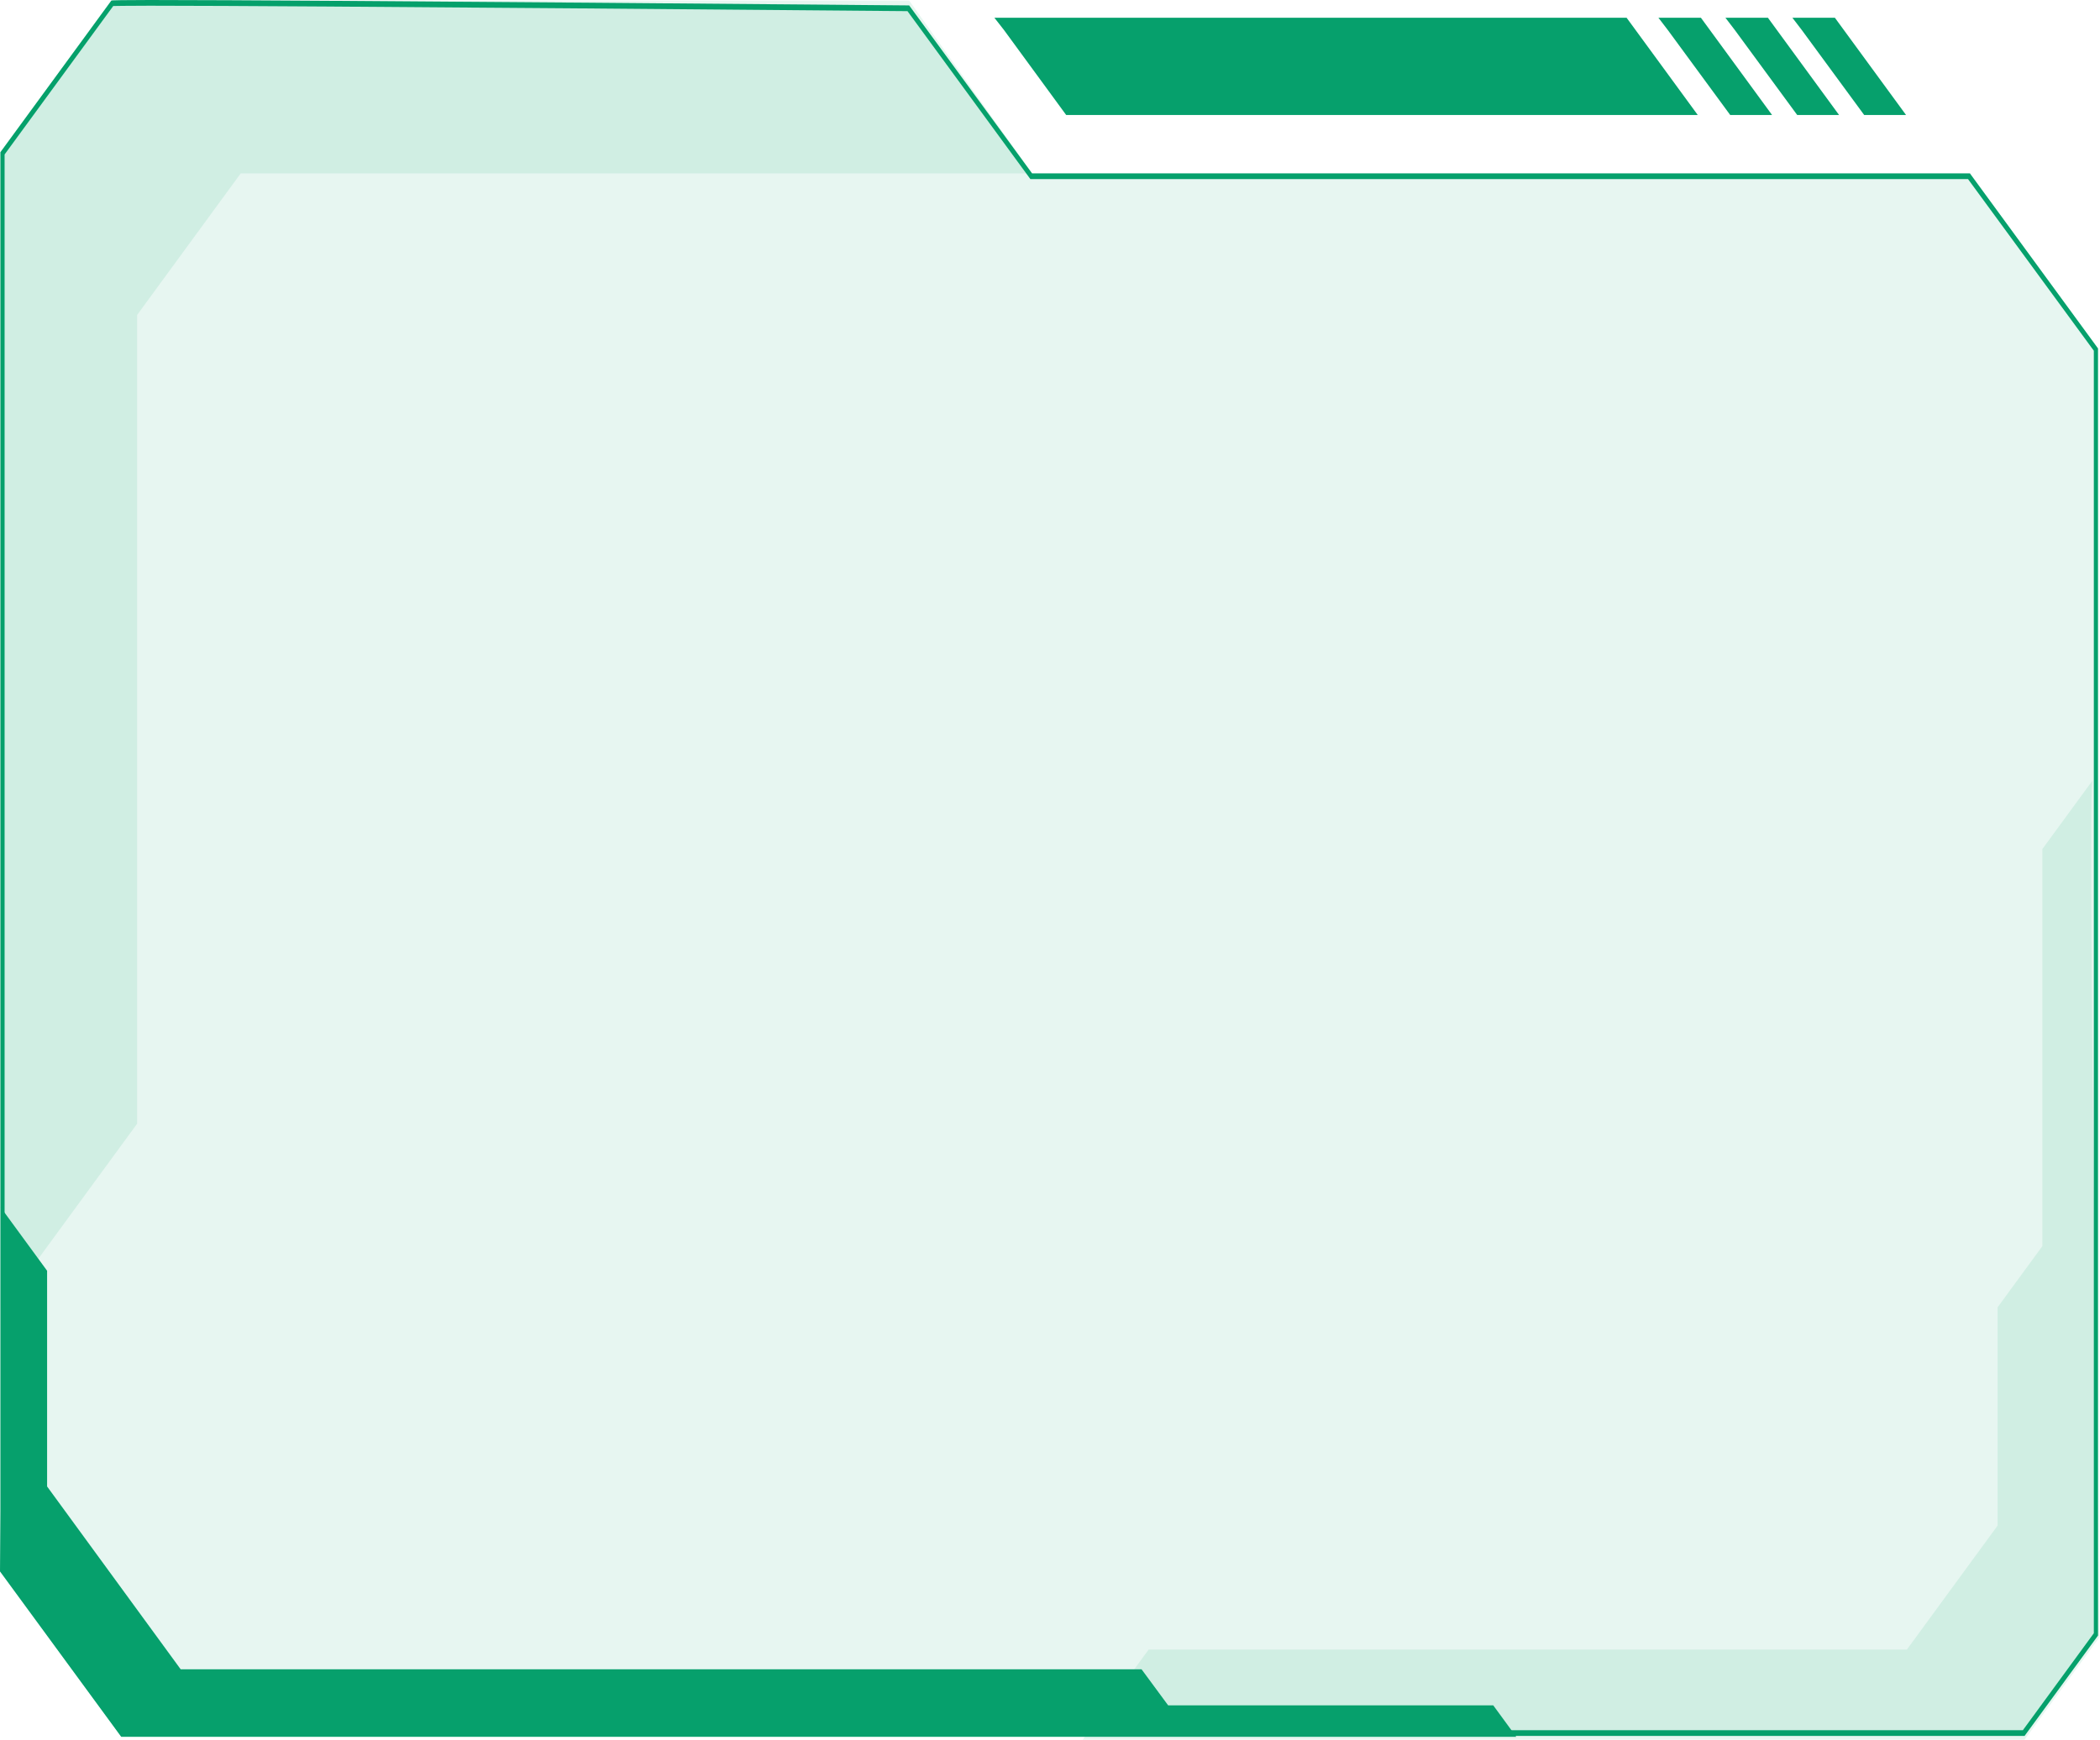
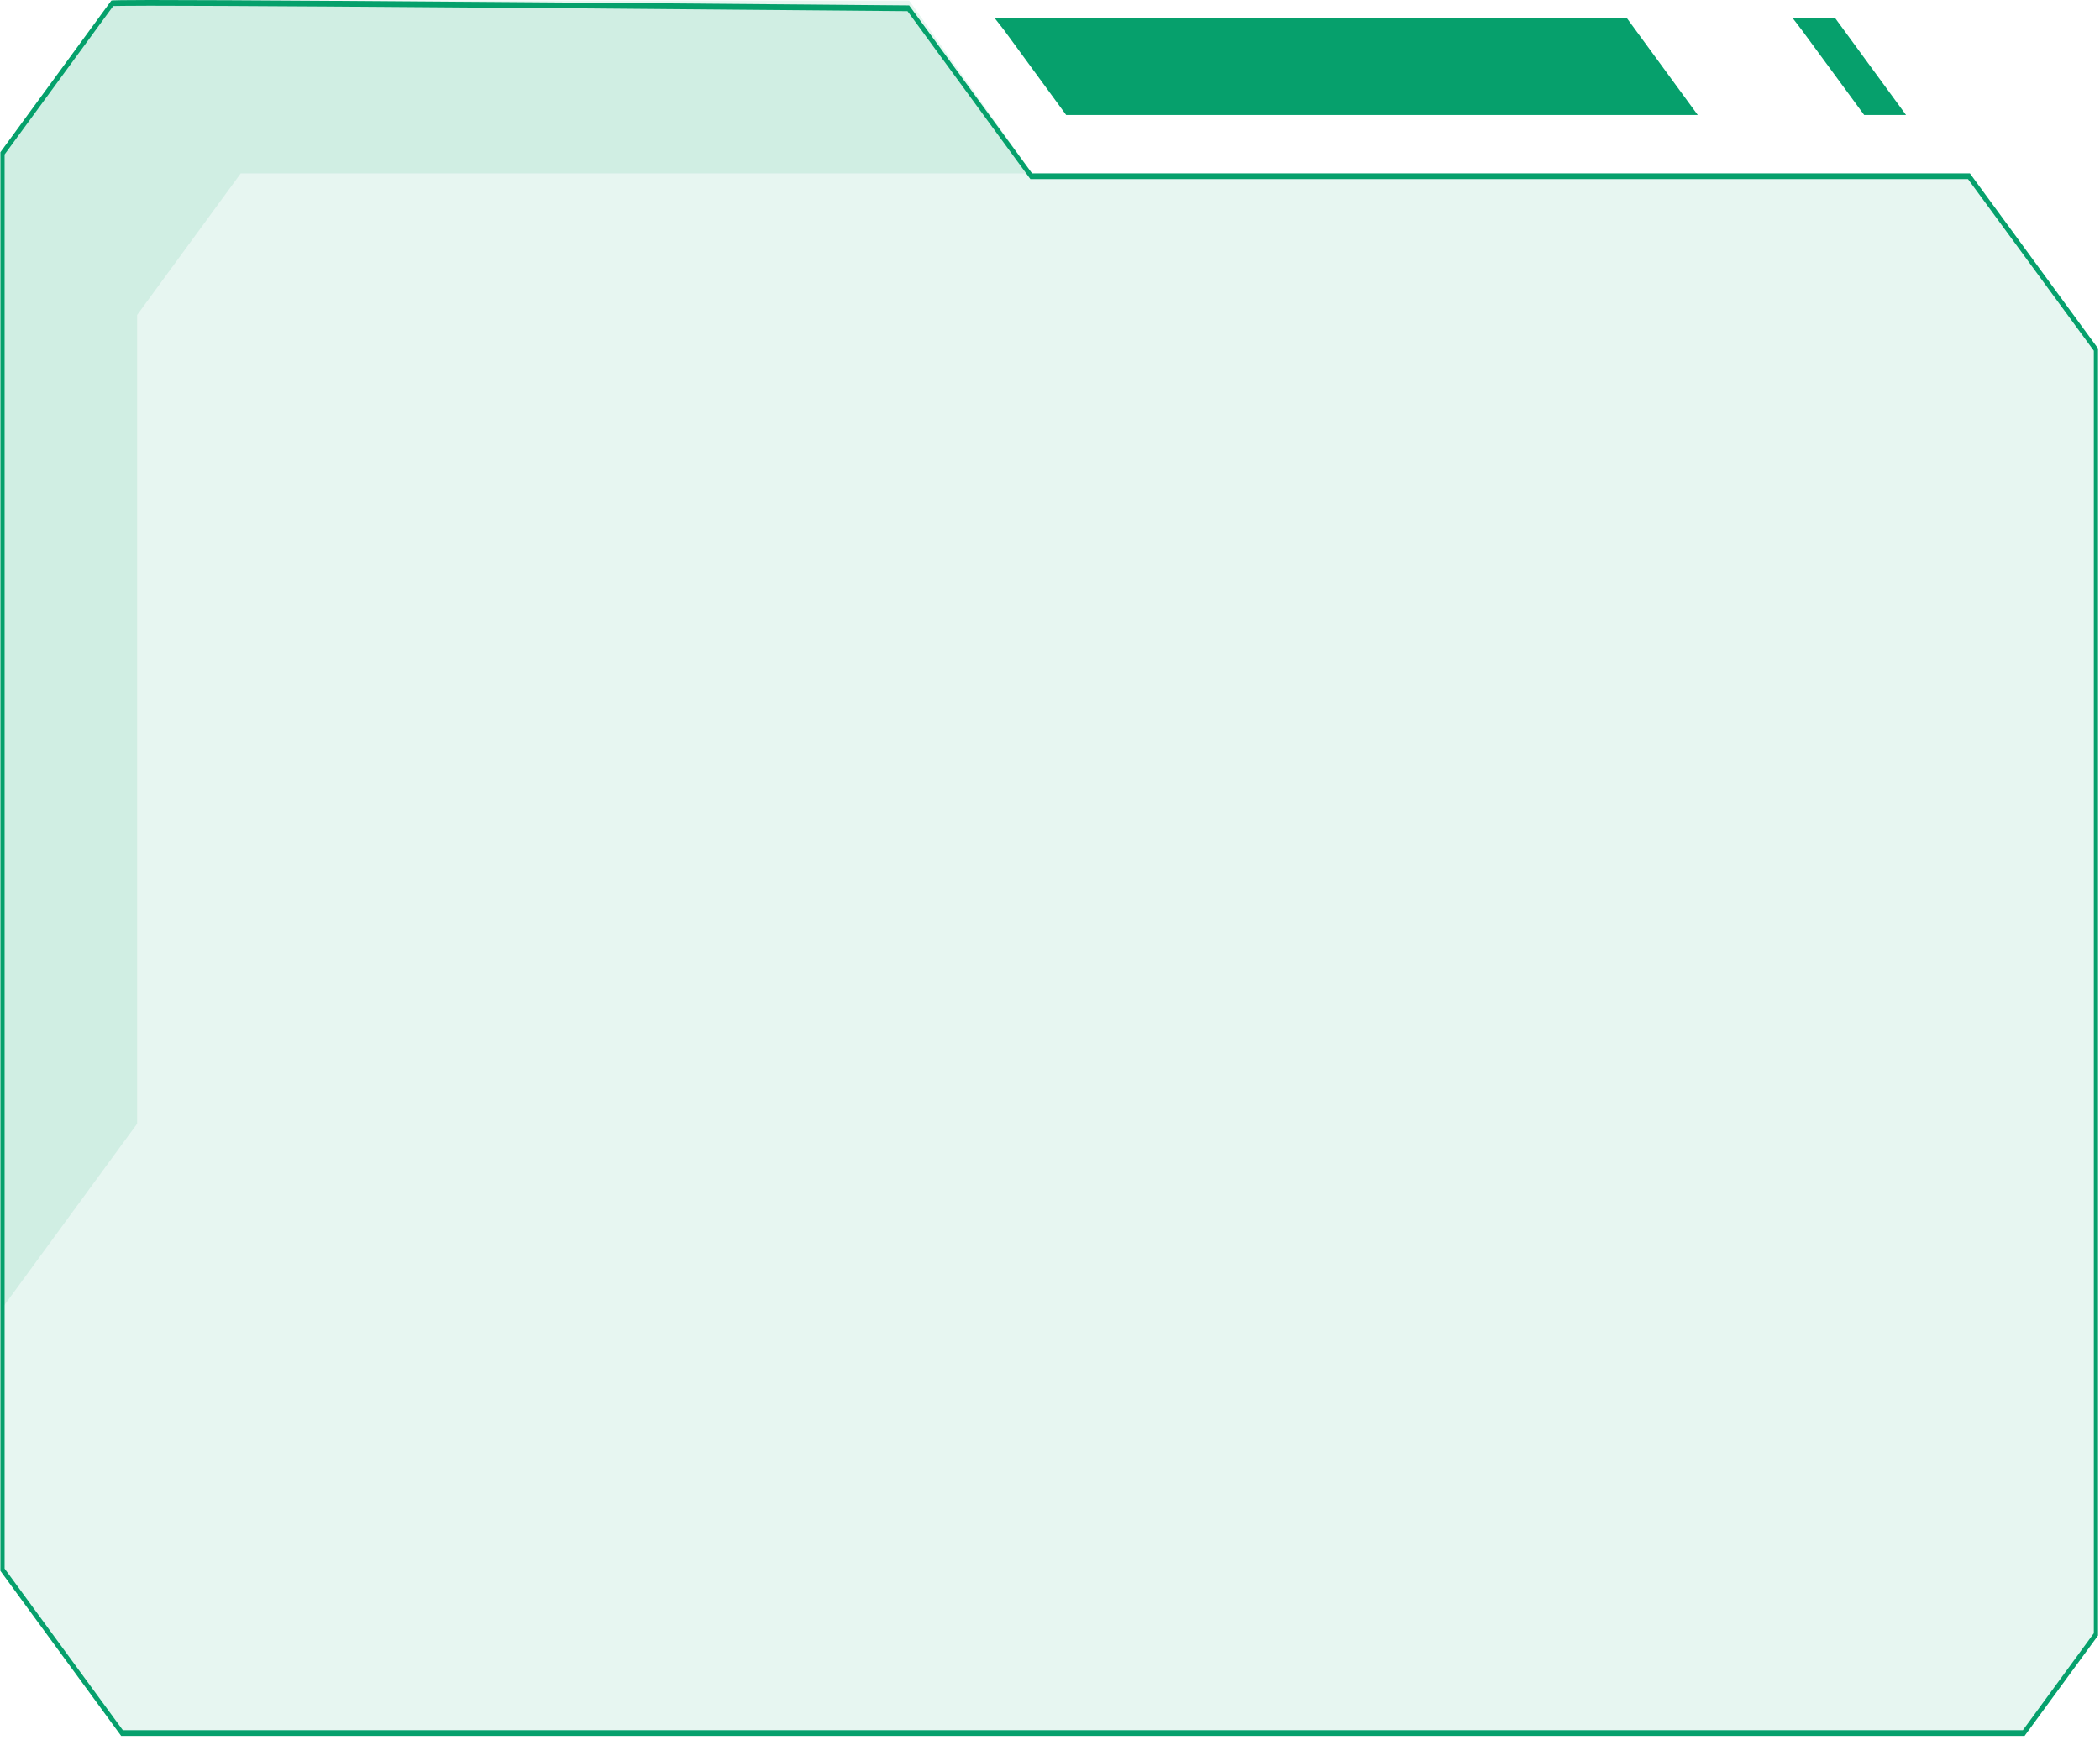
<svg xmlns="http://www.w3.org/2000/svg" width="713" height="591" viewBox="0 0 713 591" fill="none">
  <path fill-rule="evenodd" clip-rule="evenodd" d="M308.682 1.846L350.404 58.877H668.827L712.326 118.338V555.451L687.378 589.554H41.15L0.139 533.494V51.688L37.809 0.194C37.738 0.097 42.501 0 50.816 0C104.835 0 308.682 1.846 308.682 1.846ZM38.449 2.04L1.56 52.465V532.716L41.719 587.61H686.81L710.905 554.674V119.115L668.188 60.821H349.836L349.409 60.238L308.114 3.789C295.959 3.692 102.773 1.943 50.816 1.943C42.429 1.943 39.444 2.04 38.449 2.04Z" fill="#06A06C" />
  <g opacity="0.1">
    <path d="M37.809 0.195L0.139 51.689V533.494L41.15 589.554H687.378L712.326 555.452V118.339L668.827 58.878H350.404L308.682 1.847C308.682 1.847 37.241 -0.582 37.809 0.195Z" fill="#06A06C" />
  </g>
-   <path opacity="0.1" d="M710.482 265.046L693.423 288.364V423.219L678.213 444.011V518.142L647.437 560.212H389.998L367.608 590.816H687.382L712.756 556.131C712.756 556.131 708.634 262.52 710.482 265.046Z" fill="#06A06C" />
  <path opacity="0.1" d="M350.407 58.878H81.738L46.555 106.971V381.636L0.213 444.983V51.688L37.813 0.195H308.686C308.686 0.195 349.626 57.809 350.407 58.878Z" fill="#06A06C" />
  <path d="M340.883 10.201L361.993 39.057H576.431L552.265 6.023H337.614L340.883 10.201Z" fill="#06A06C" />
-   <path d="M566.268 10.201L587.448 39.057H601.664L577.498 6.023H563.069L566.268 10.201Z" fill="#06A06C" />
-   <path d="M589.016 10.201L610.197 39.057H624.412L600.246 6.023H585.817L589.016 10.201Z" fill="#06A06C" />
  <path d="M611.755 10.201L632.936 39.057H647.151L622.985 6.023H608.556L611.755 10.201Z" fill="#06A06C" />
-   <path d="M0.142 409.908L15.992 431.574V504.831L61.339 566.915H387.581L396.607 579.157H506.989L514.808 589.844H41.153L0 533.687C0 533.687 1.919 409.908 0.142 409.908Z" fill="#06A06C" />
</svg>